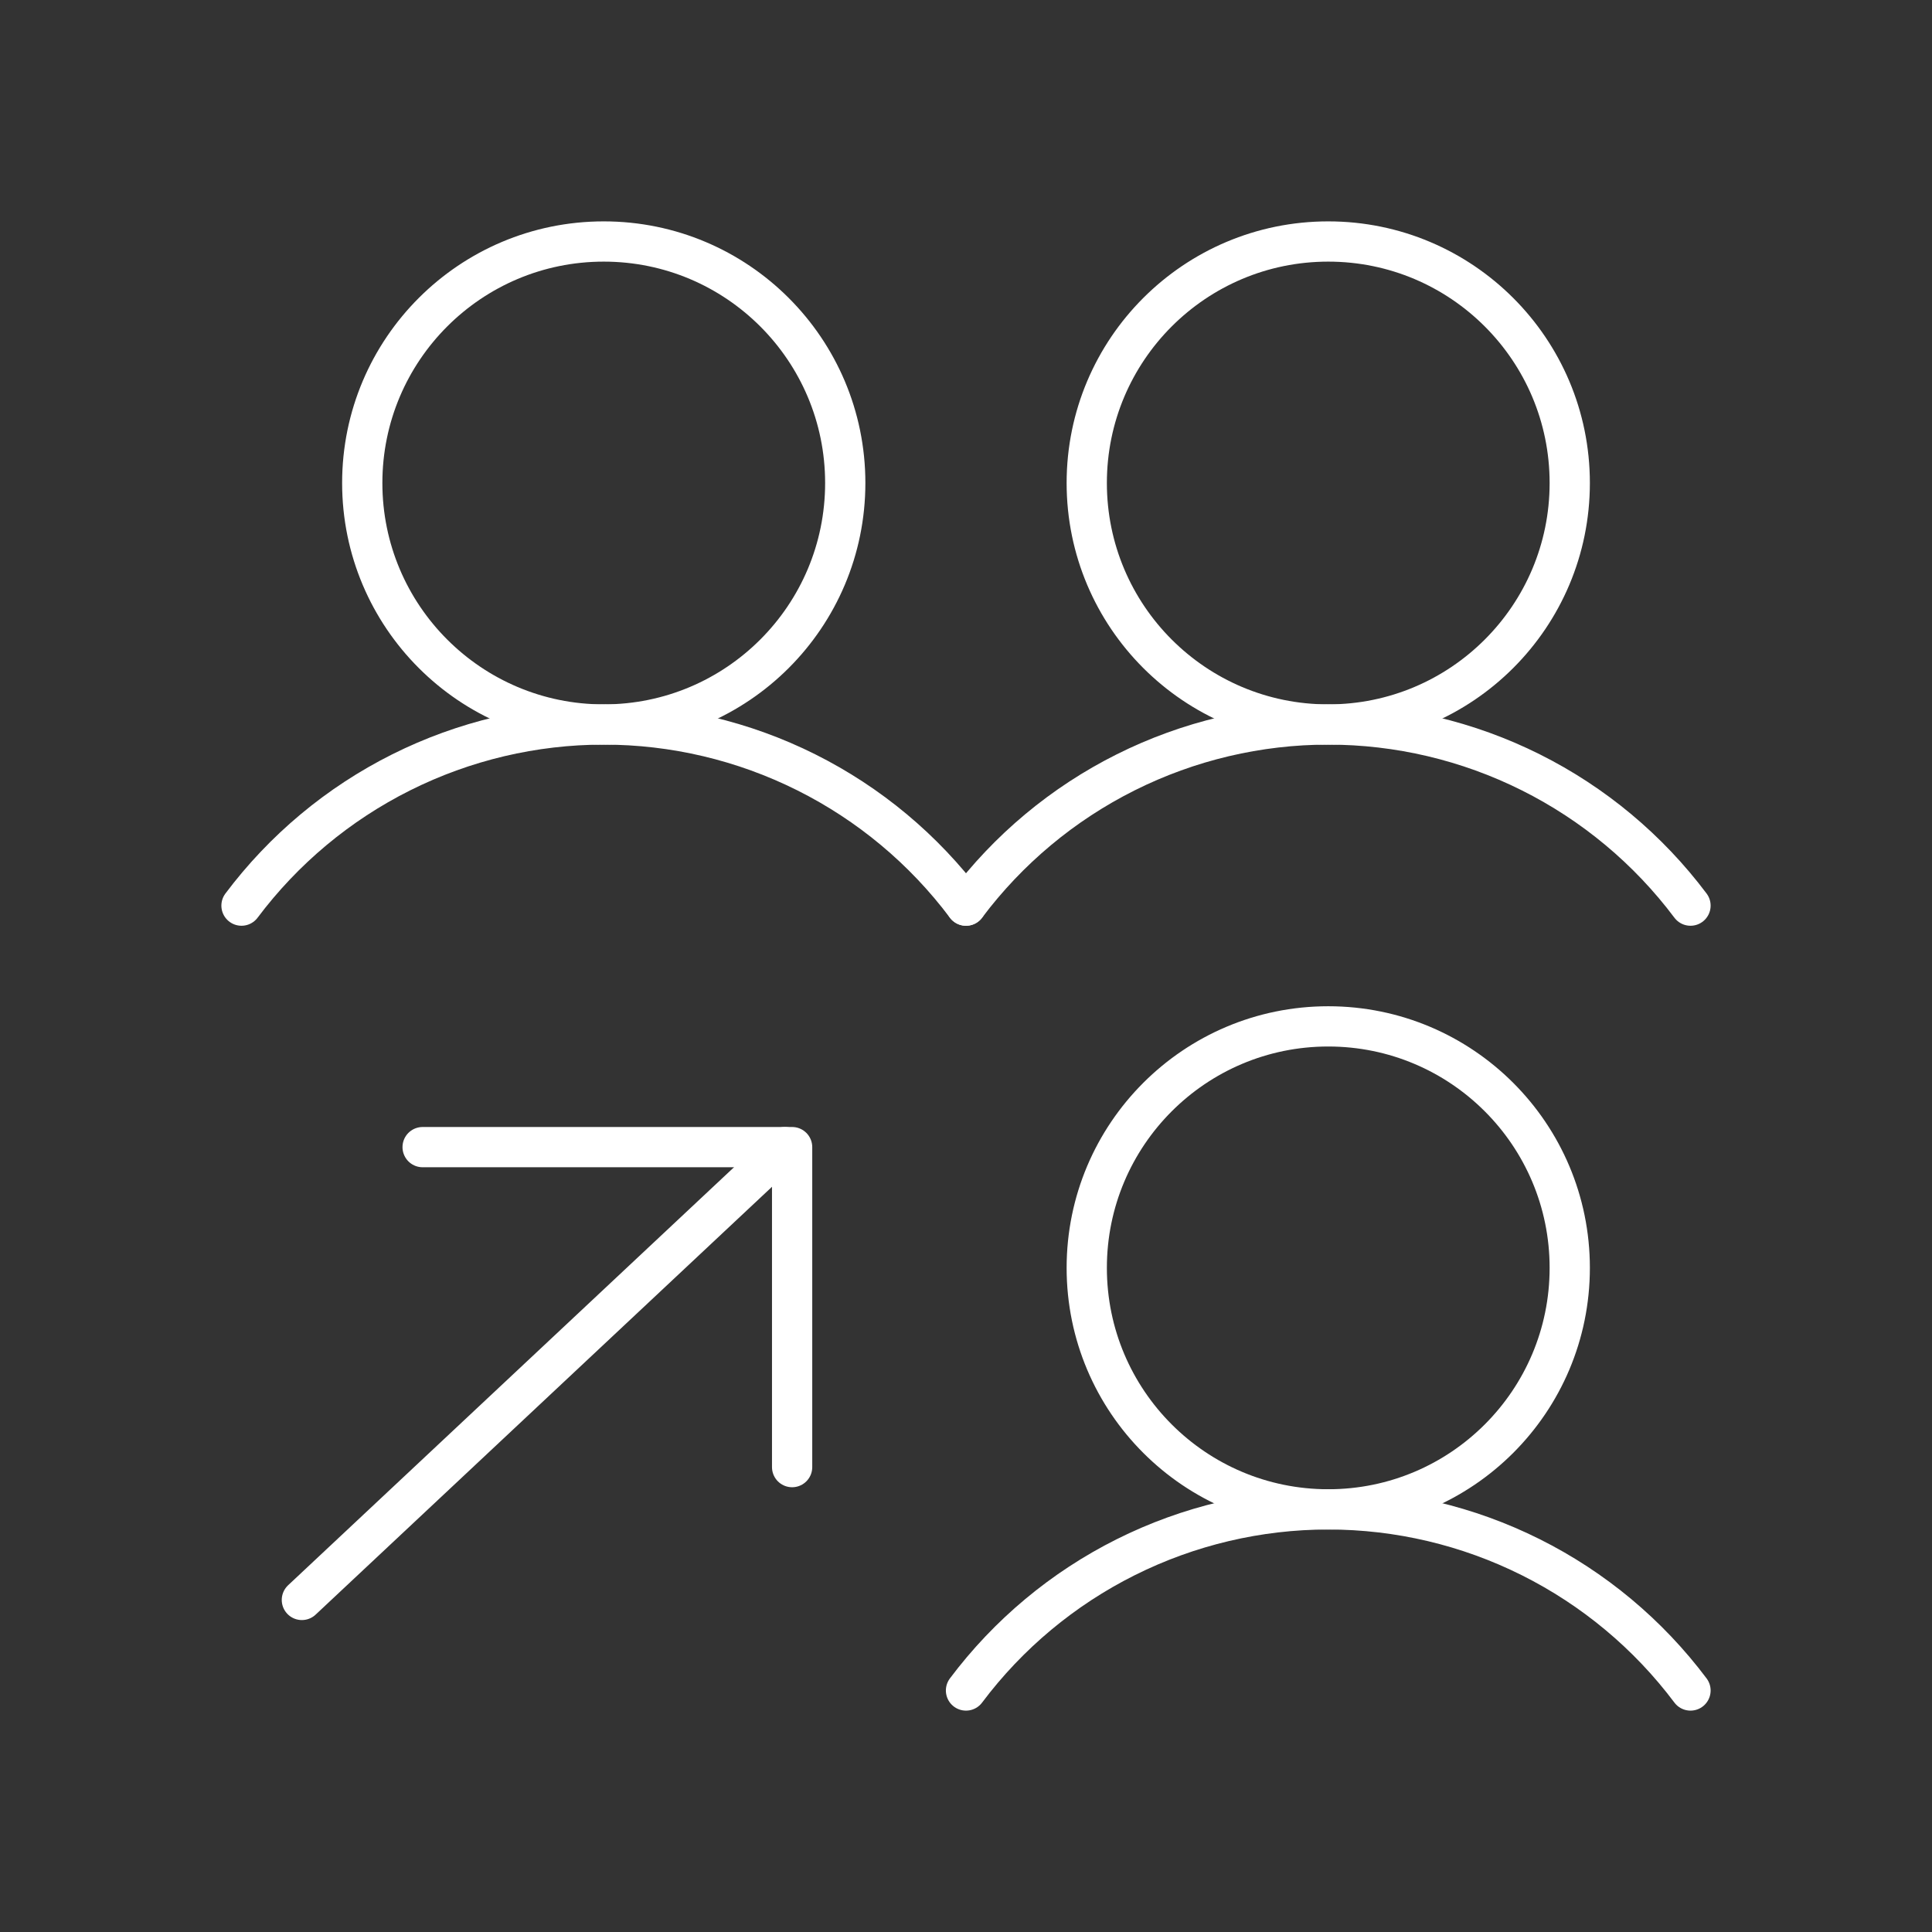
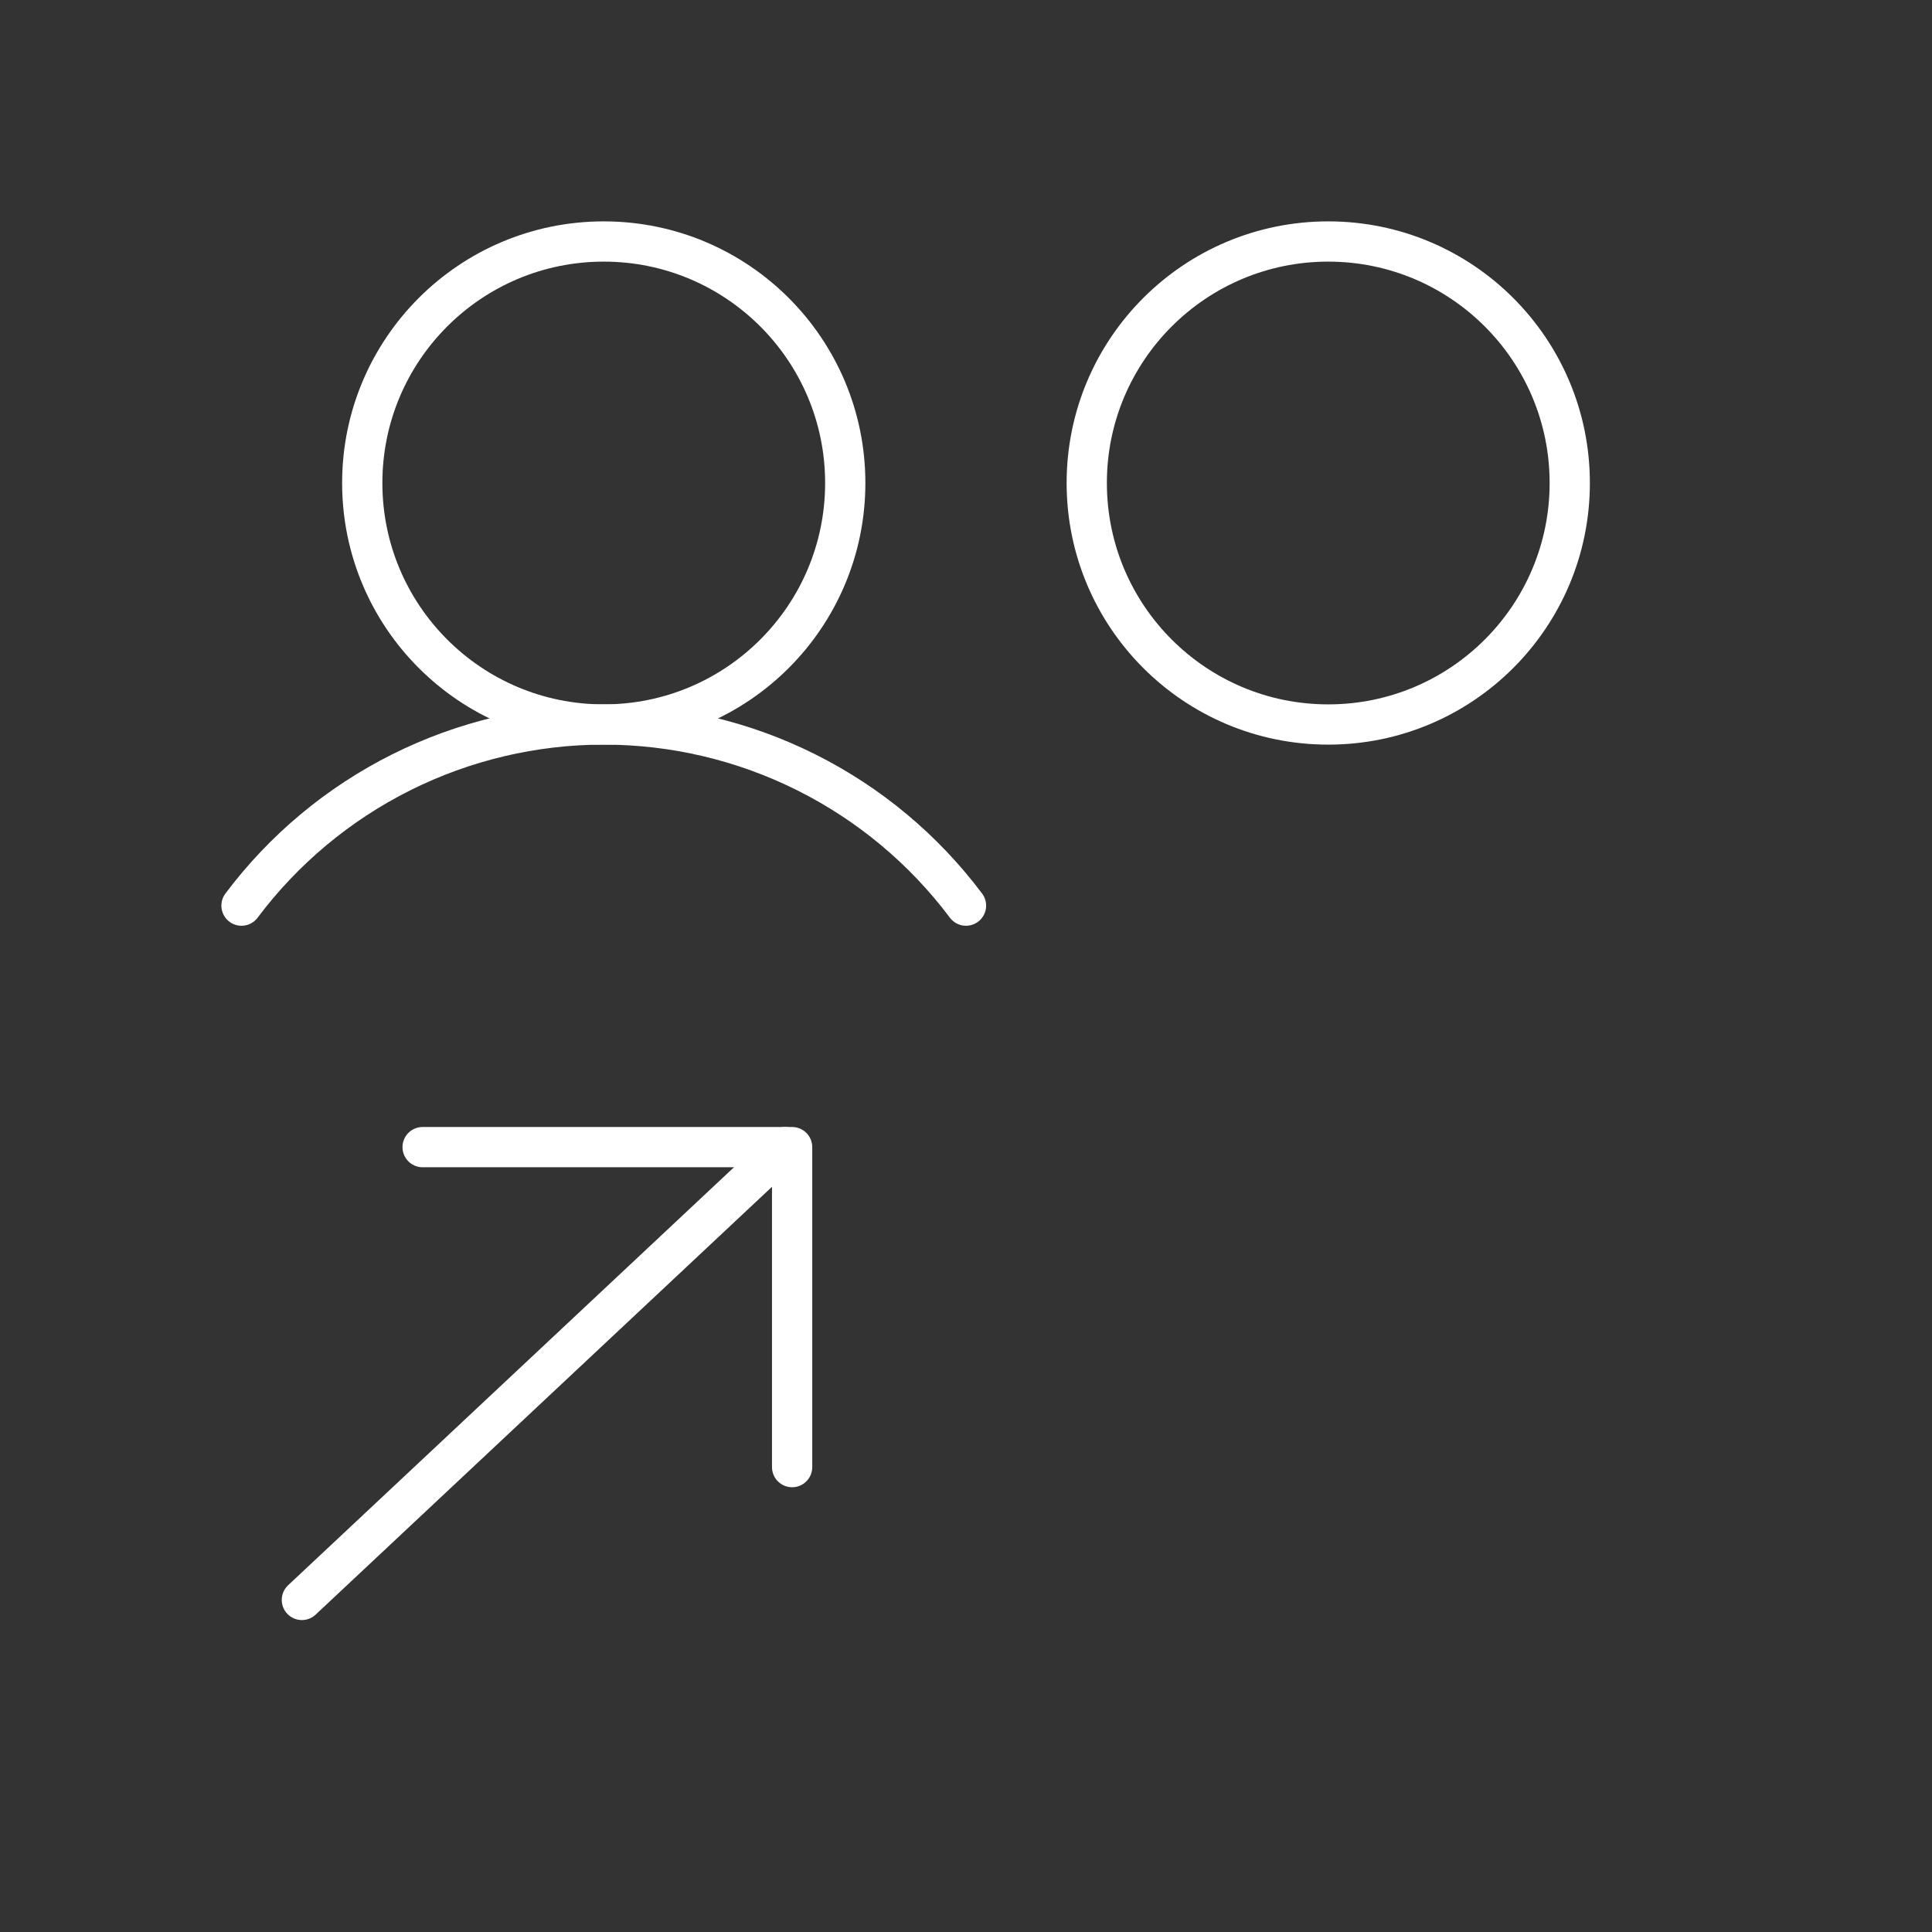
<svg xmlns="http://www.w3.org/2000/svg" width="48" height="48" viewBox="0 0 48 48" fill="none">
  <rect x="0" y="0" width="48" height="48" fill="#333333" stroke="none" />
  <path d="M15 18C18.314 18 21 15.314 21 12C21 8.686 18.314 6 15 6C11.686 6 9 8.686 9 12C9 15.314 11.686 18 15 18Z" stroke="white" stroke-linecap="round" stroke-linejoin="round" />
  <path d="M6 22.5C7.048 21.103 8.407 19.969 9.969 19.188C11.531 18.407 13.254 18 15 18C16.747 18 18.469 18.407 20.031 19.188C21.593 19.969 22.952 21.103 24 22.5" stroke="white" stroke-linecap="round" stroke-linejoin="round" />
-   <path d="M33 37.5C36.314 37.5 39 34.814 39 31.5C39 28.186 36.314 25.5 33 25.5C29.686 25.5 27 28.186 27 31.5C27 34.814 29.686 37.5 33 37.5Z" stroke="white" stroke-linecap="round" stroke-linejoin="round" />
-   <path d="M24 42C25.048 40.603 26.407 39.469 27.969 38.688C29.531 37.907 31.253 37.5 33 37.5C34.746 37.5 36.469 37.907 38.031 38.688C39.593 39.469 40.952 40.603 42 42" stroke="white" stroke-linecap="round" stroke-linejoin="round" />
  <path d="M33 18C36.314 18 39 15.314 39 12C39 8.686 36.314 6 33 6C29.686 6 27 8.686 27 12C27 15.314 29.686 18 33 18Z" stroke="white" stroke-linecap="round" stroke-linejoin="round" />
-   <path d="M24 22.5C25.048 21.103 26.407 19.969 27.969 19.188C29.531 18.407 31.253 18 33 18C34.746 18 36.469 18.407 38.031 19.188C39.593 19.969 40.952 21.103 42 22.5" stroke="white" stroke-linecap="round" stroke-linejoin="round" />
  <path d="M19.68 36.45V28.5H10.5" stroke="white" stroke-linecap="round" stroke-linejoin="round" />
  <path d="M19.5 28.5L7.5 39.75" stroke="white" stroke-linecap="round" />
</svg>